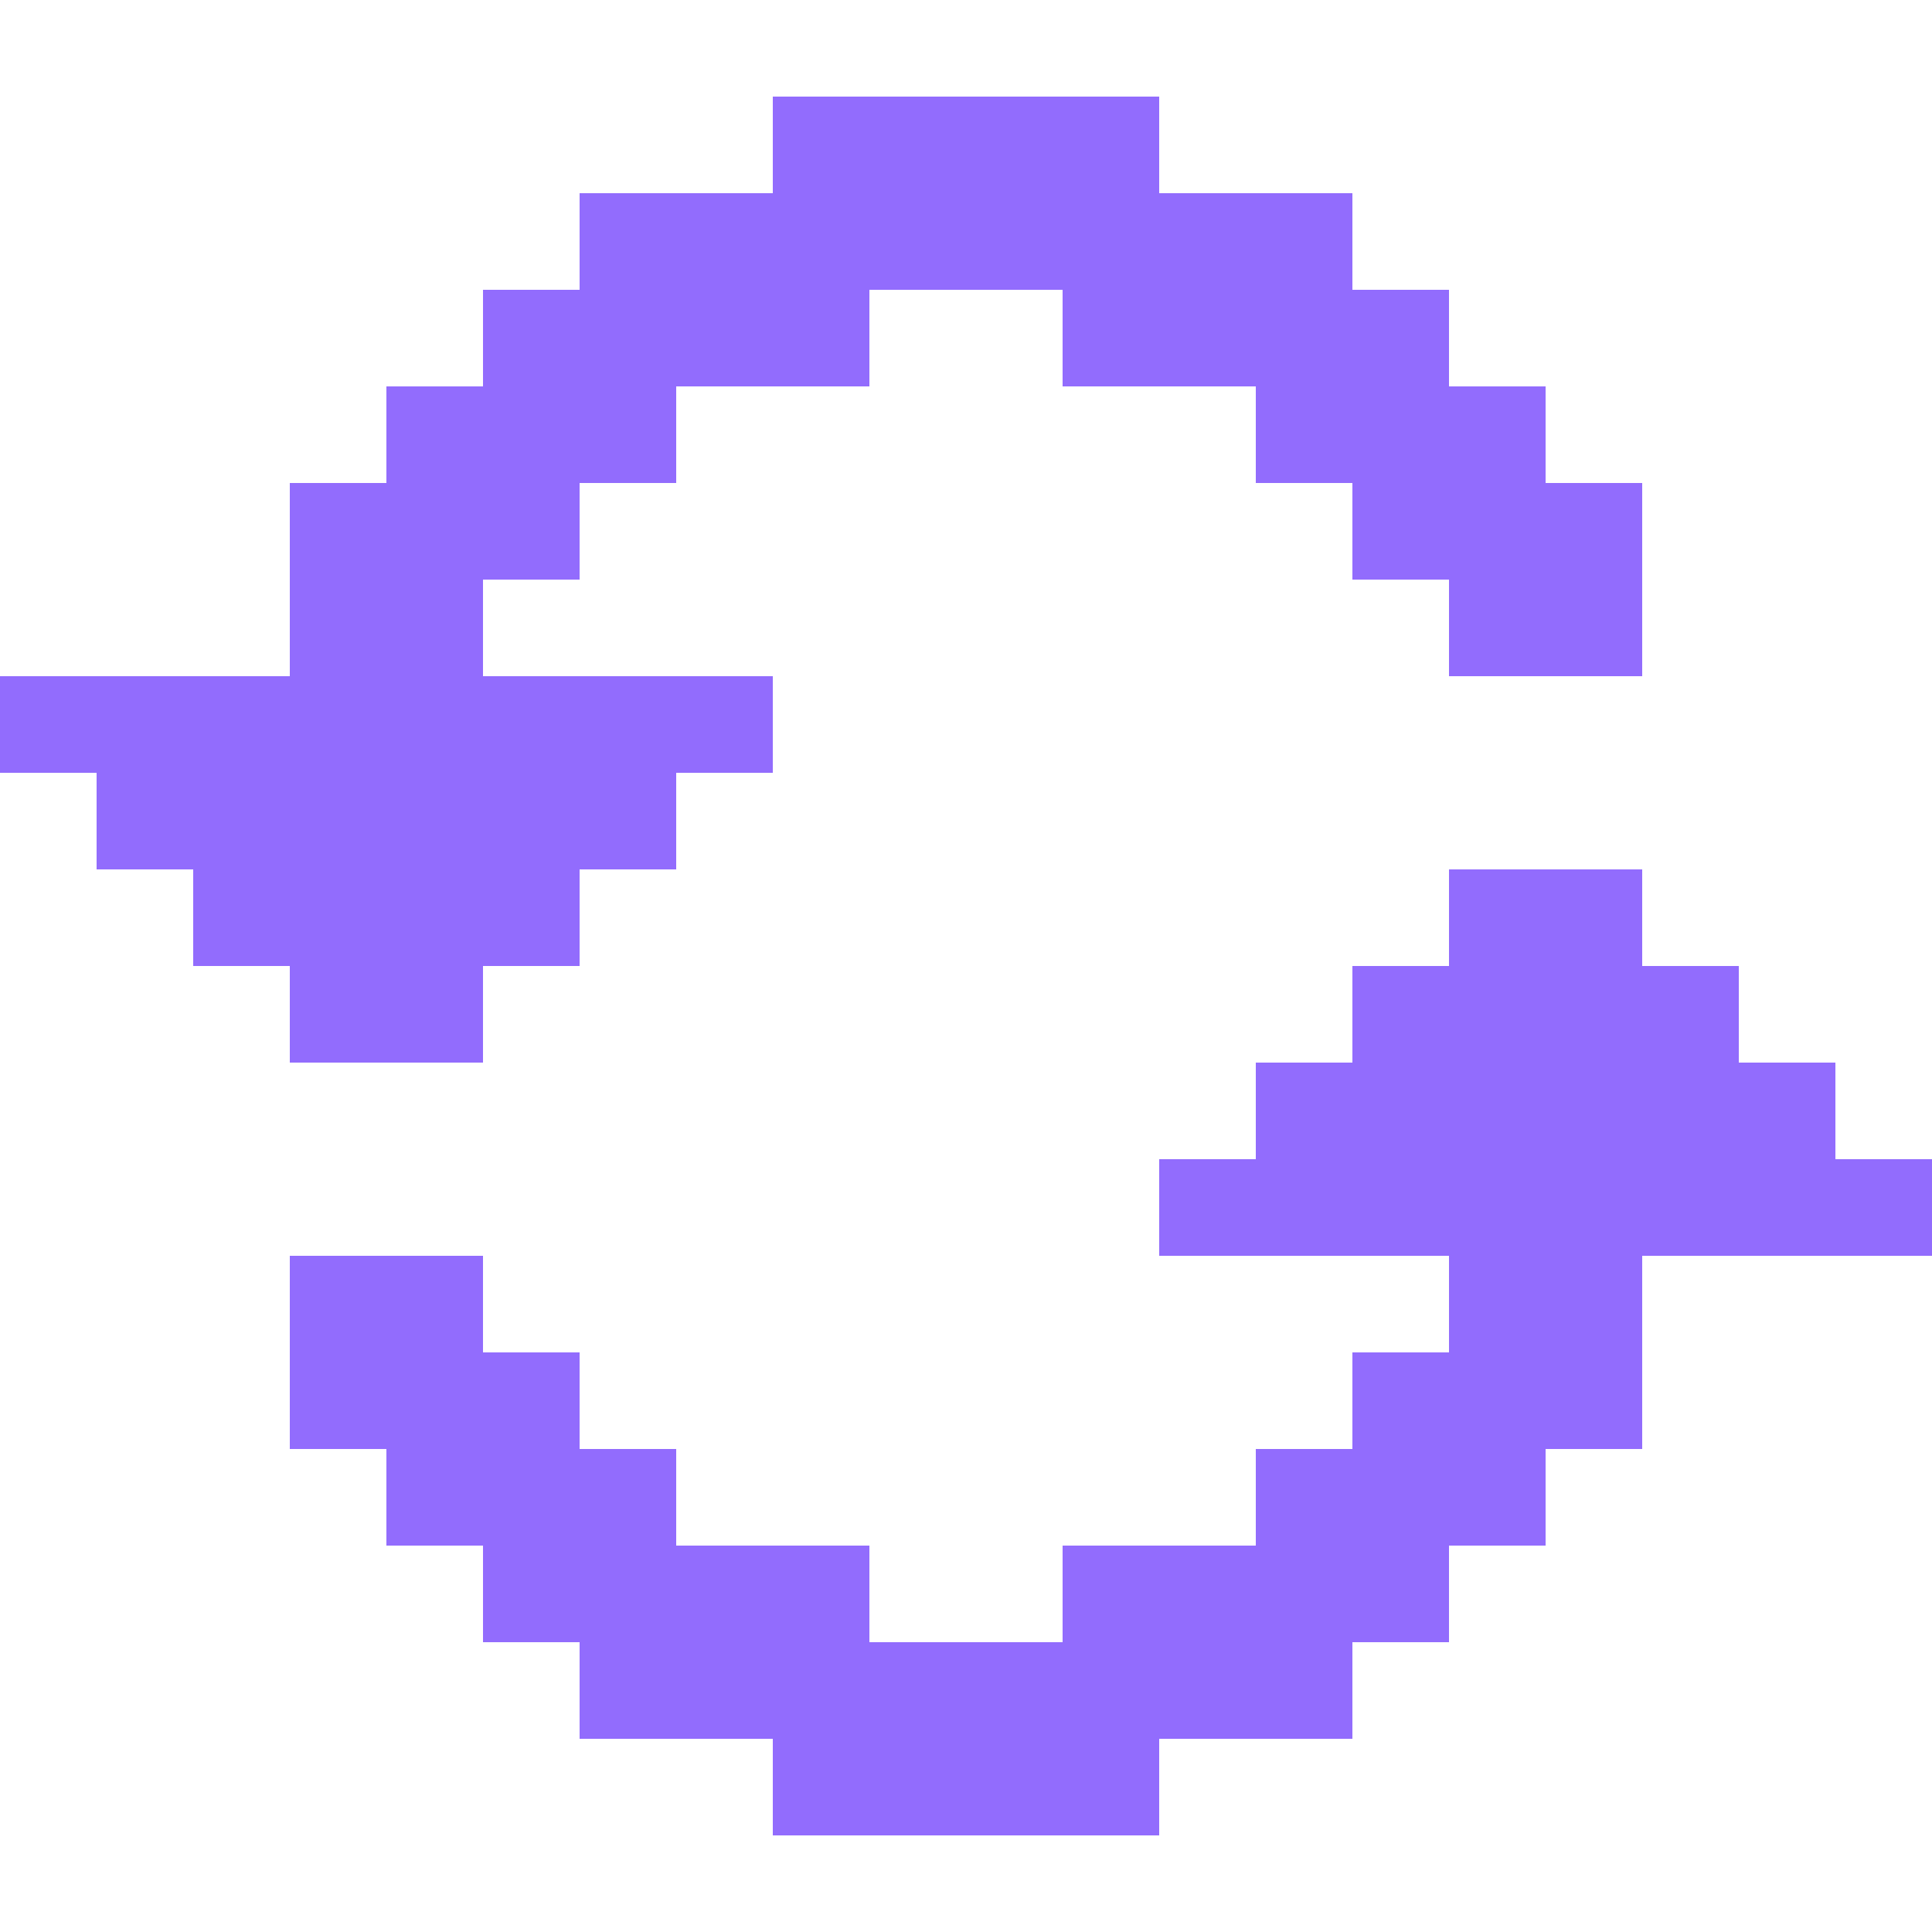
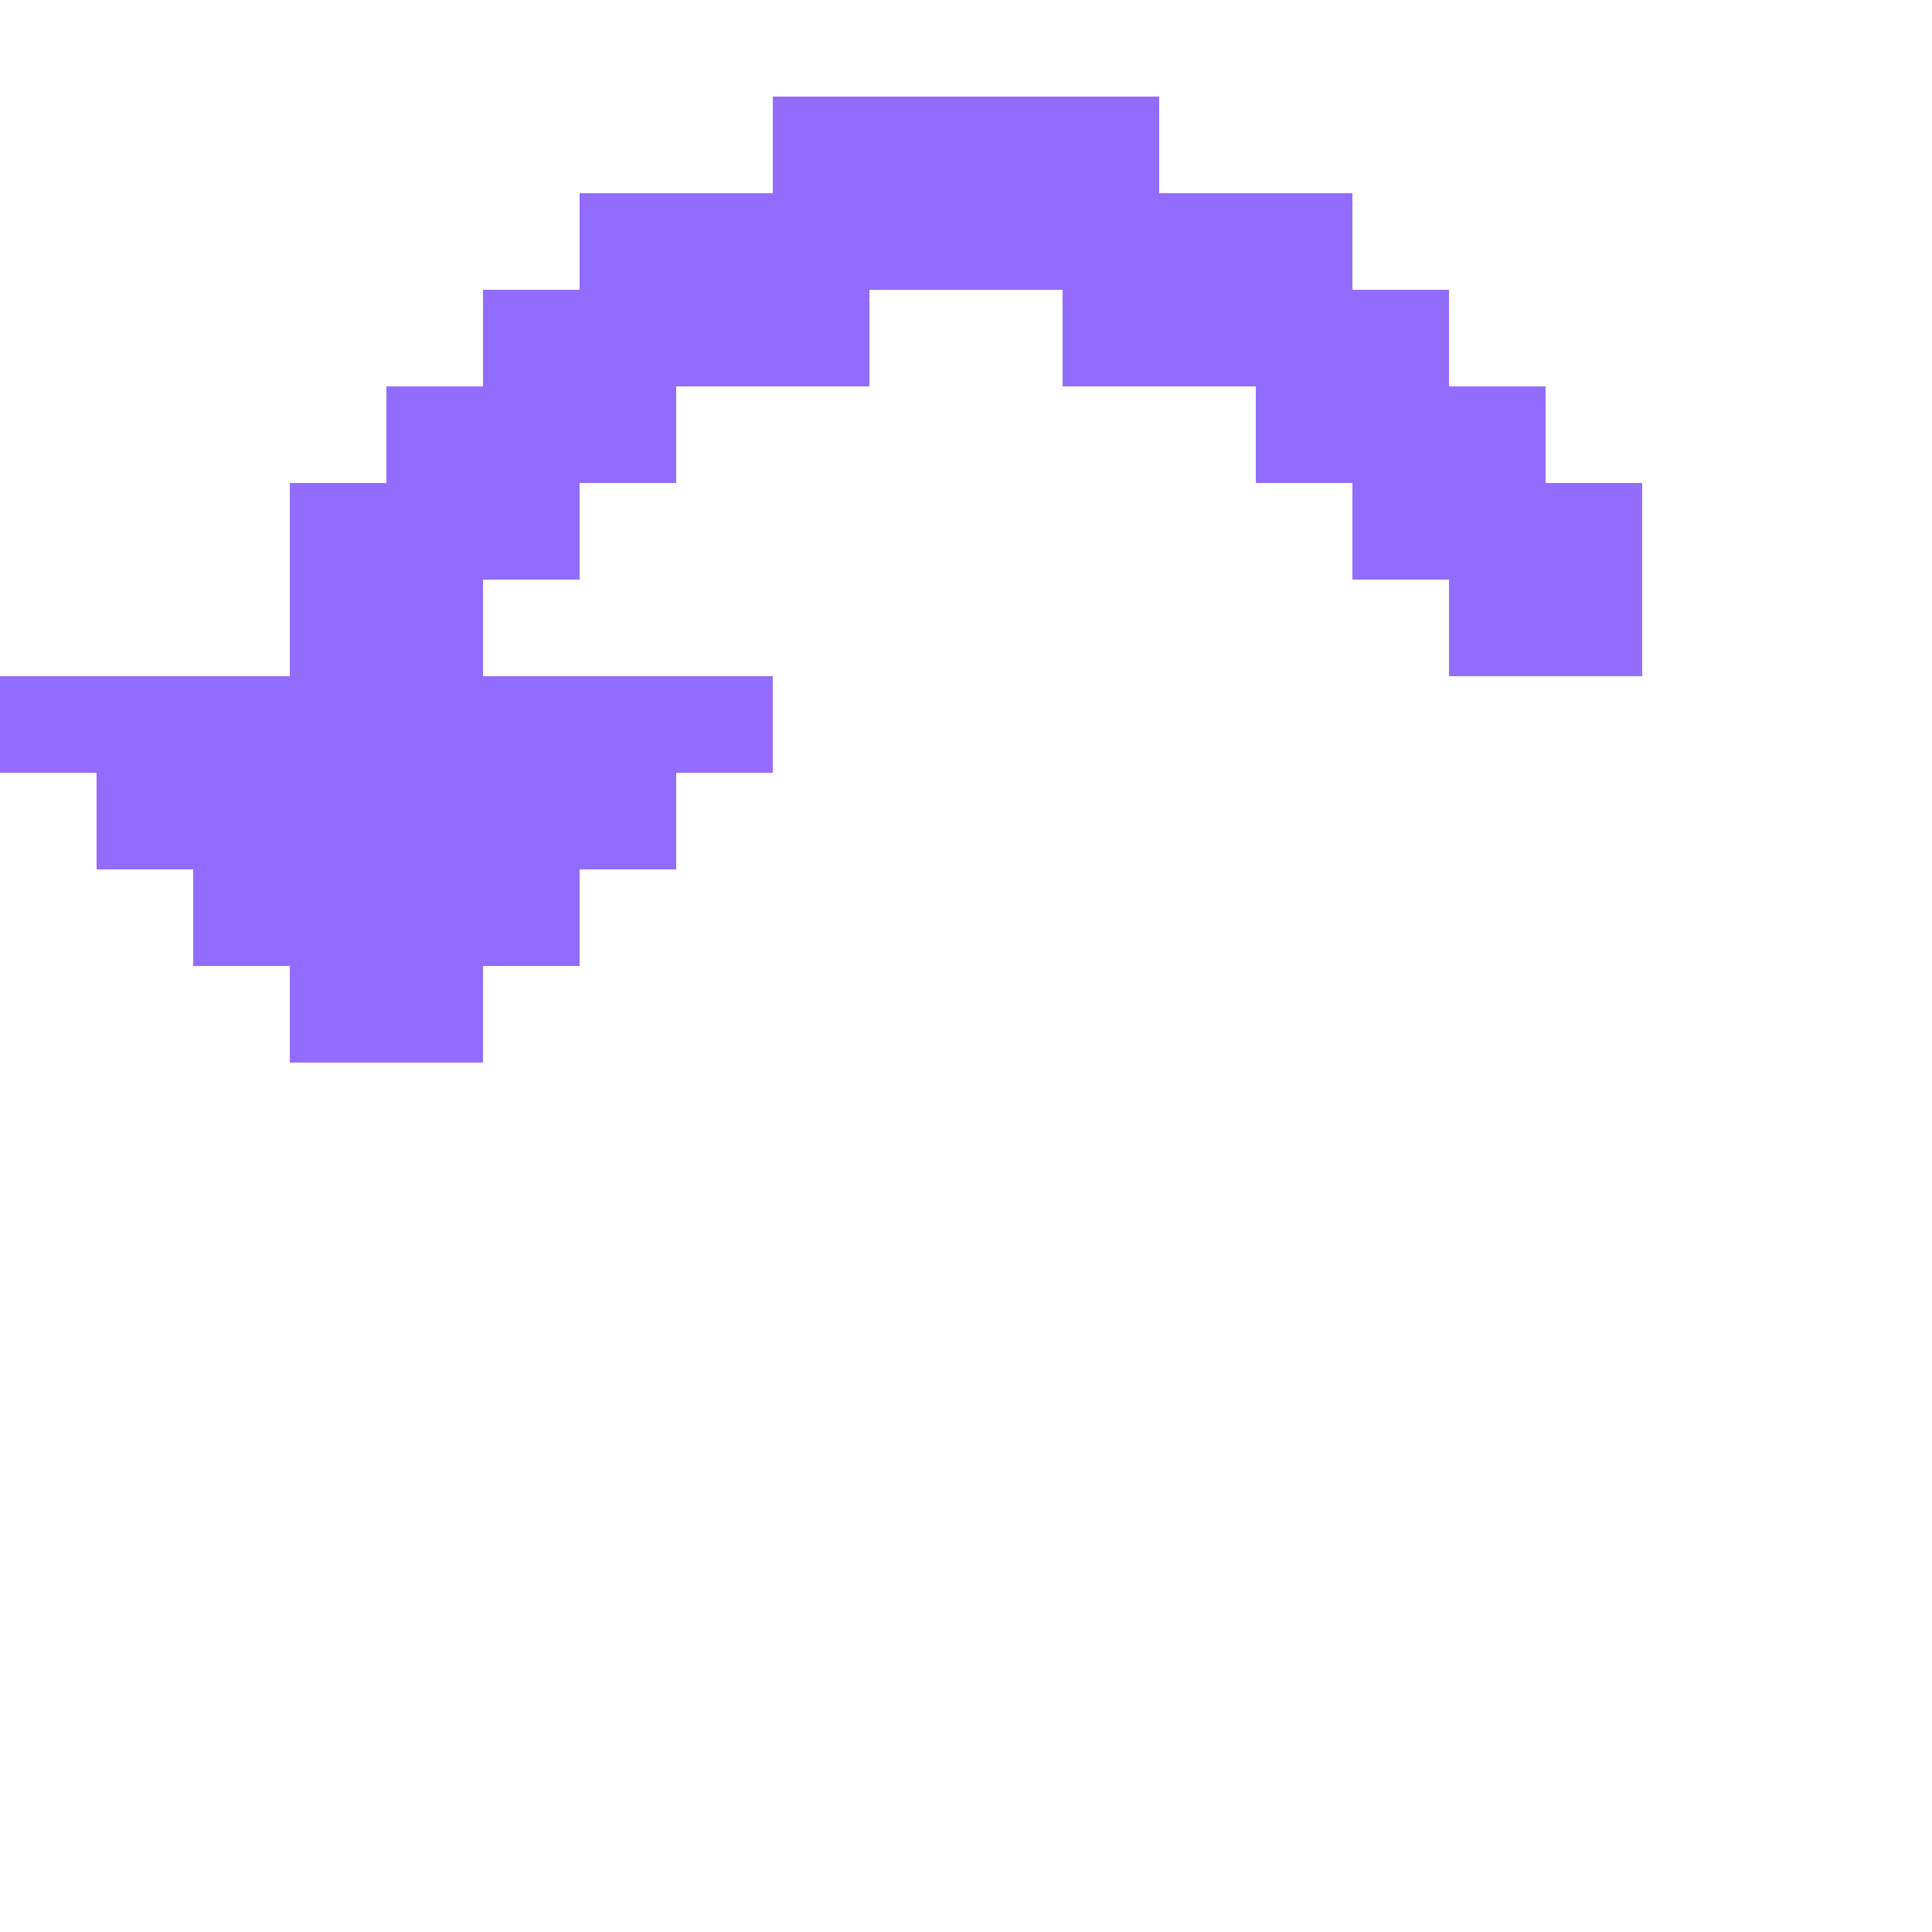
<svg xmlns="http://www.w3.org/2000/svg" width="20" height="20" viewBox="0 0 20 20" fill="none">
  <path d="M4 5H3V7H0V8H1V9H2V10H3V11H5V10H6V9H7V8H8V7H5V6H6V5H7V4H9V3H11V4H13V5H14V6H15V7H17V5H16V4H15V3H14V2H12V1H8V2H6V3H5V4H4V5Z" fill="#926CFD" />
-   <path d="M16 15H17V13H20V12H19V11H18V10H17V9H15V10H14V11H13V12H12V13H15L15 14H14L14 15H13V16L11 16V17H9V16H7V15H6L6 14H5V13L3 13L3 15H4V16H5V17H6V18H8V19H12V18H14V17H15V16H16V15Z" fill="#926CFD" />
</svg>